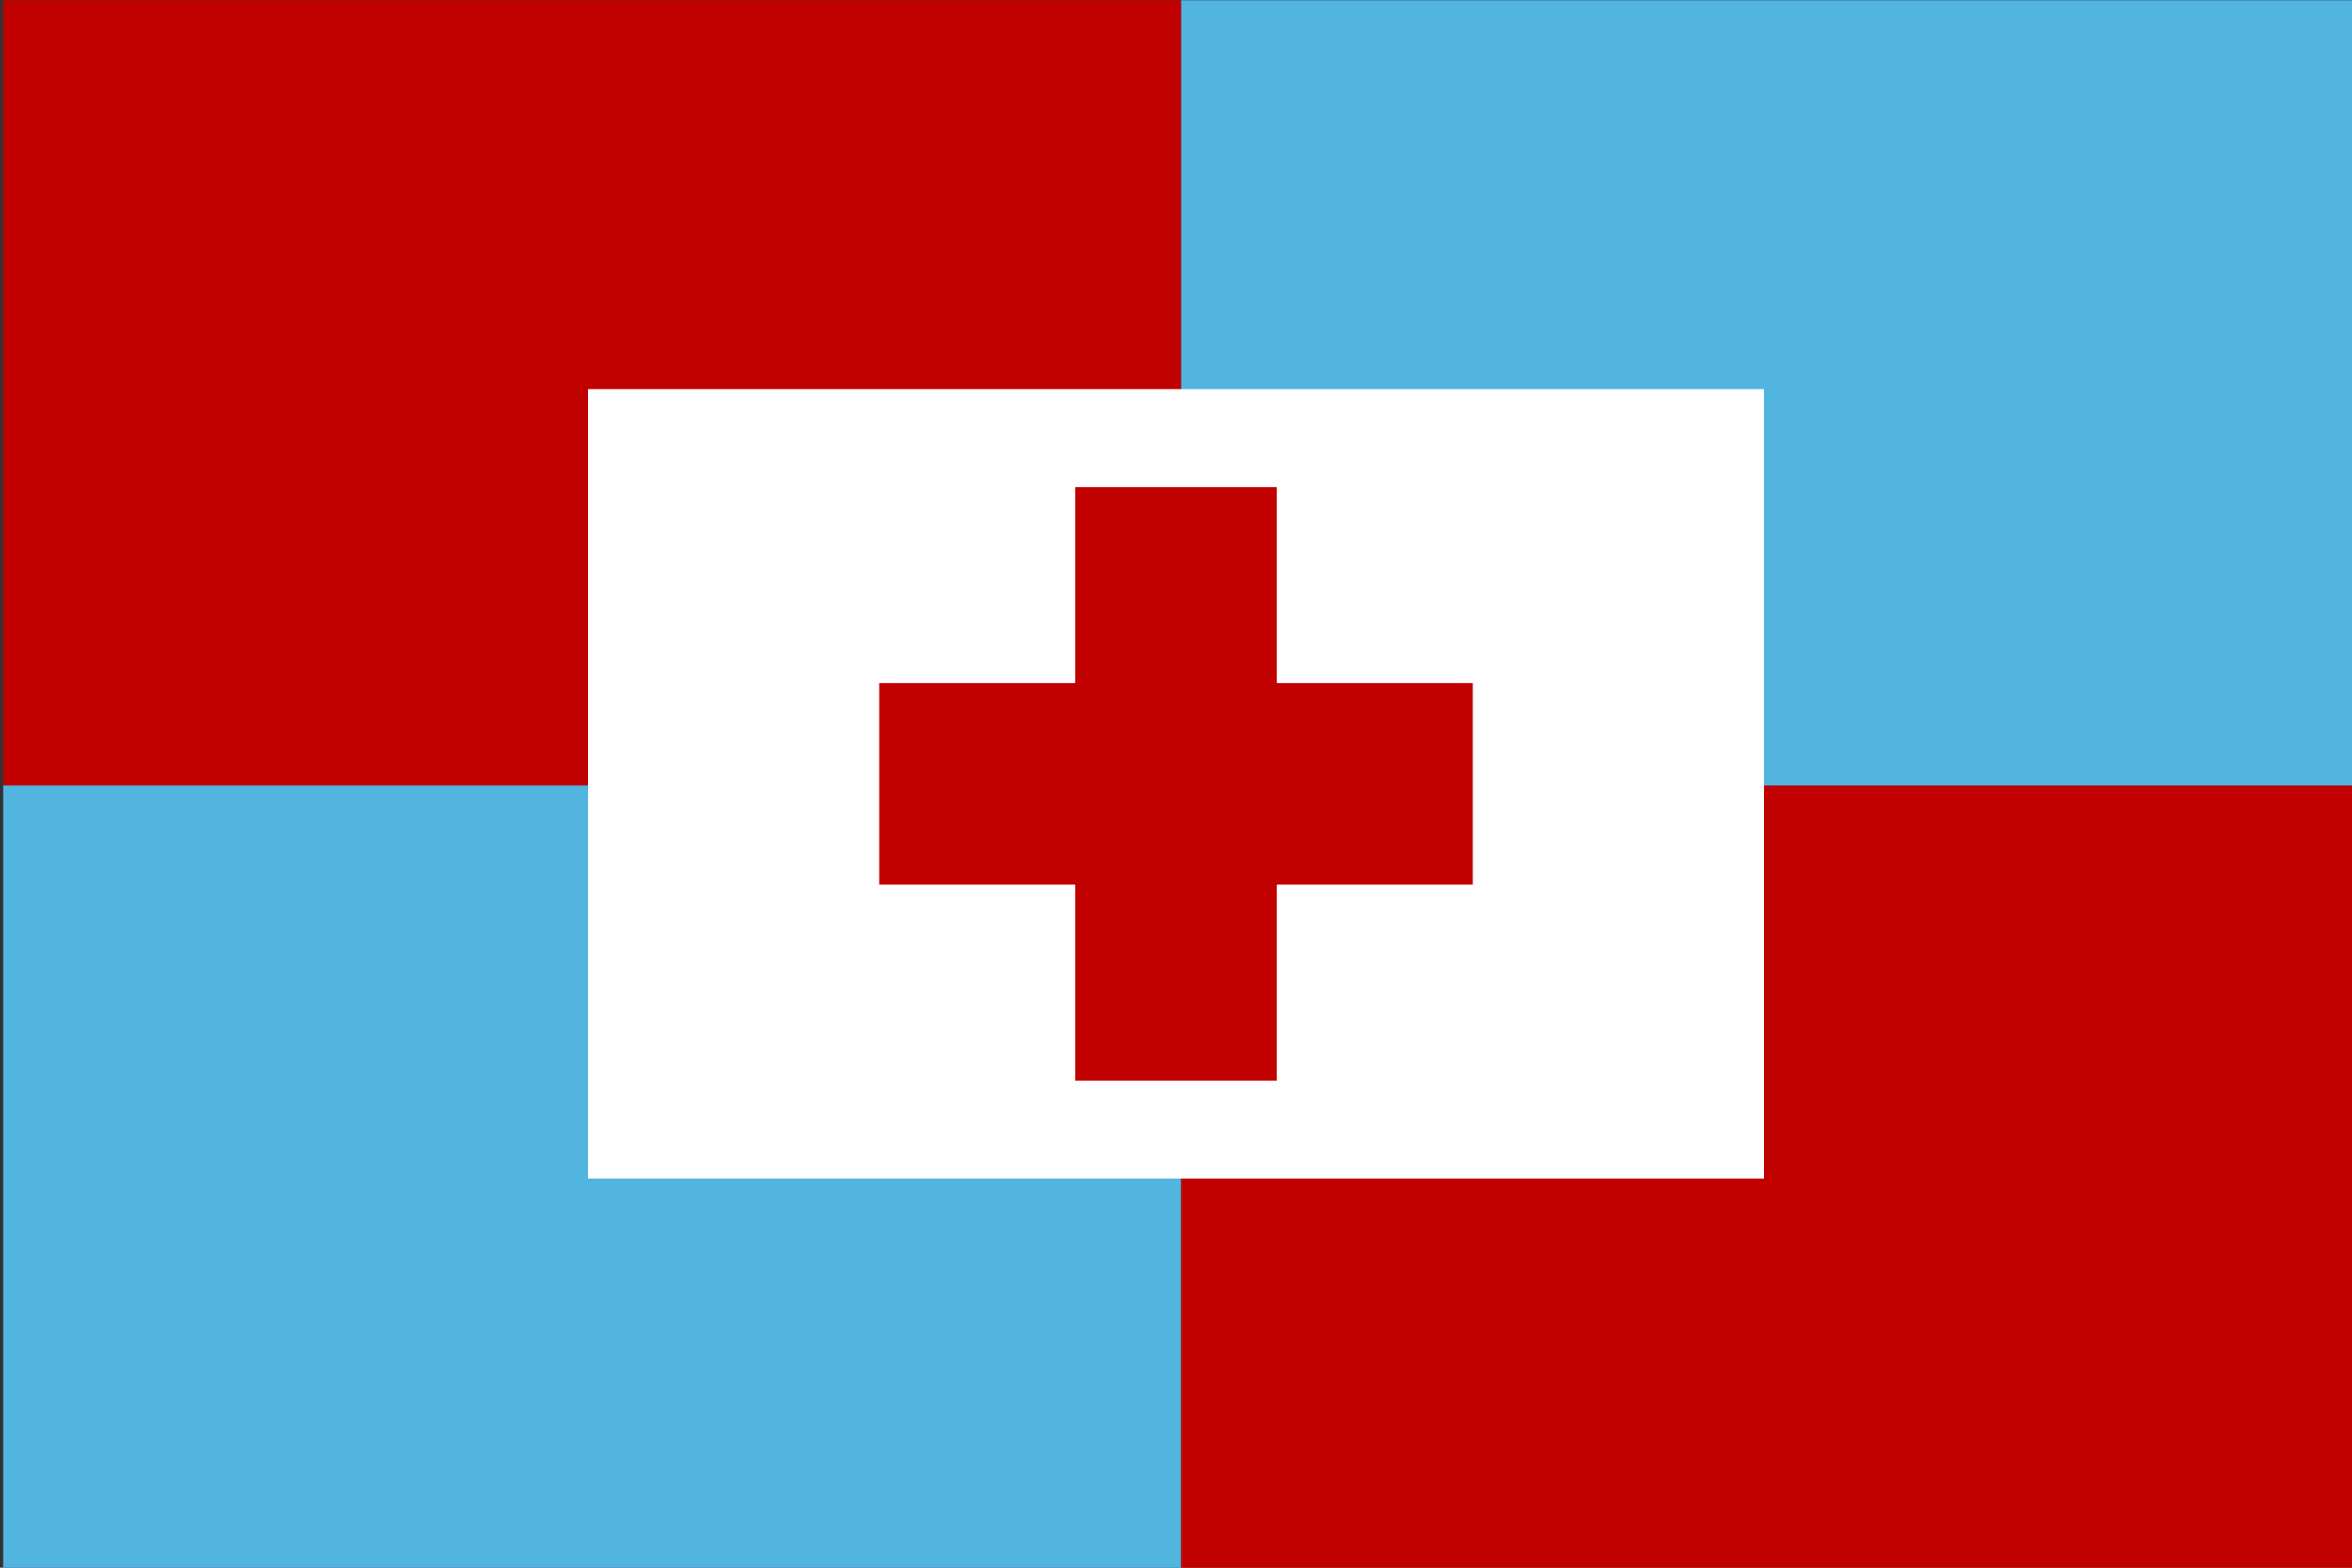
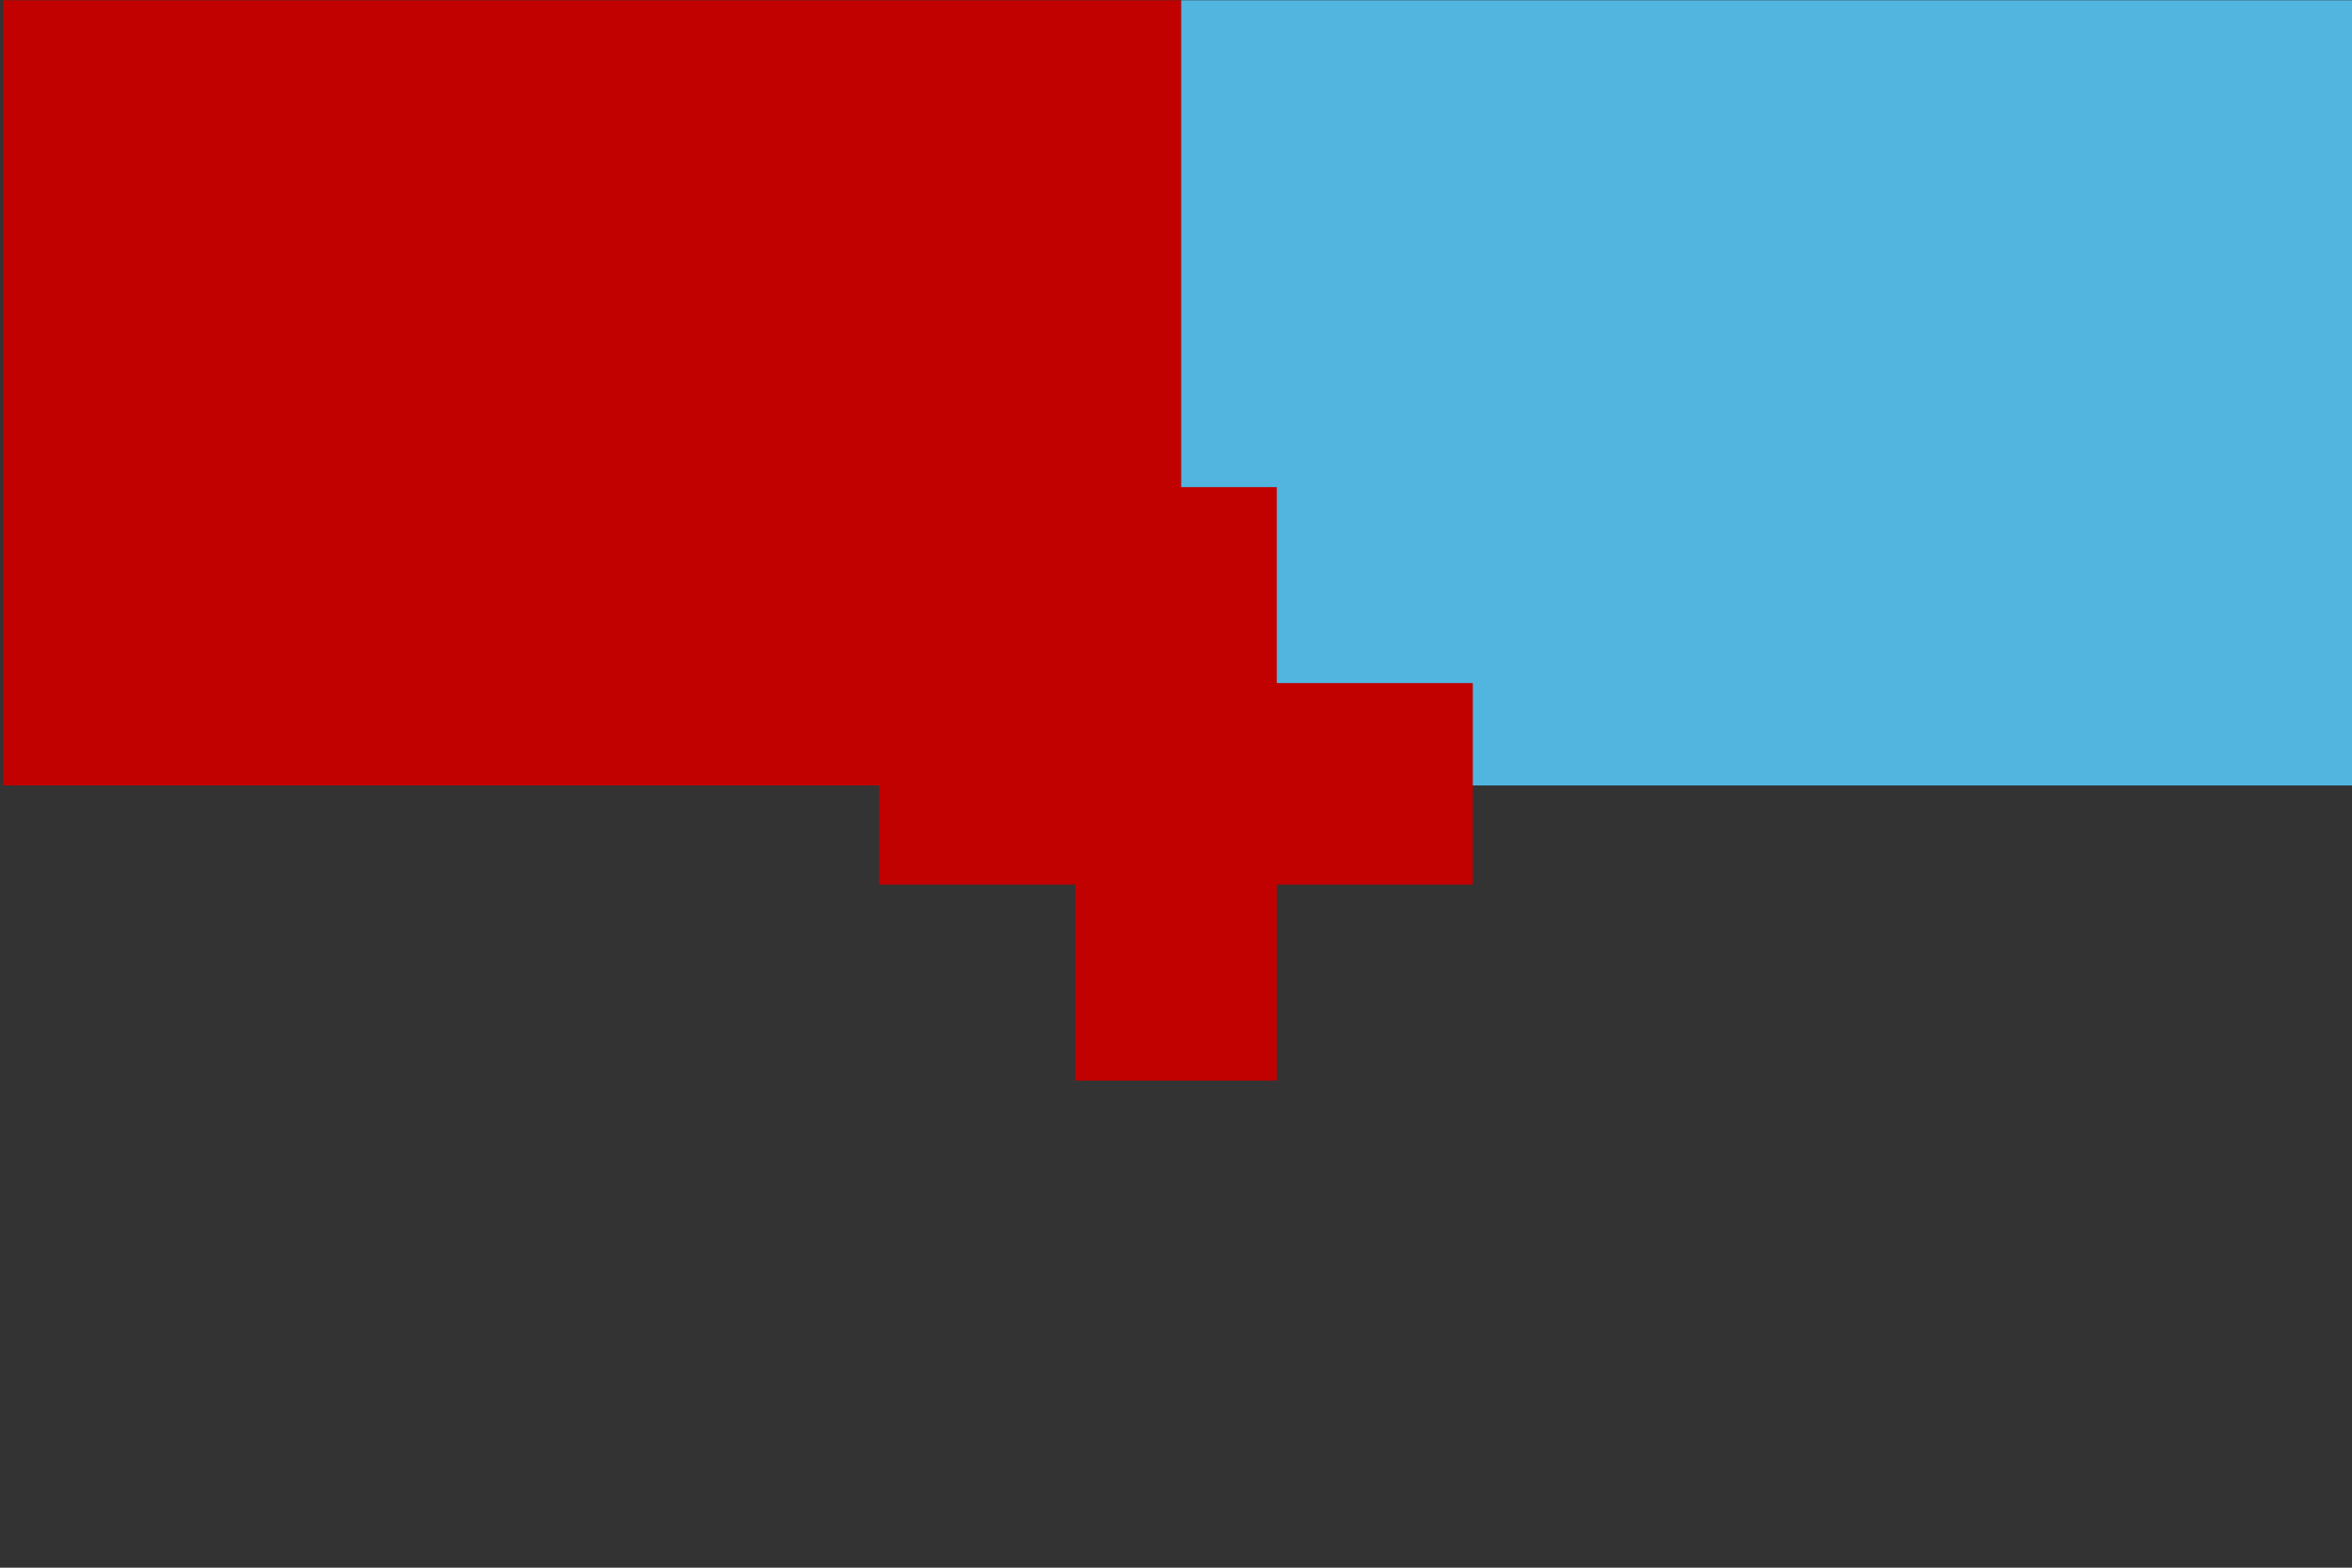
<svg xmlns="http://www.w3.org/2000/svg" xmlns:ns1="http://www.inkscape.org/namespaces/inkscape" xmlns:ns2="http://sodipodi.sourceforge.net/DTD/sodipodi-0.dtd" width="1189.868mm" height="793.245mm" viewBox="0 0 1189.868 793.245" version="1.1" id="svg877" ns1:version="1.0.1 (3bc2e813f5, 2020-09-07)" ns2:docname="Flag of the Joint Pacific Crowns.svg">
  <rect x="0" y="0" width="1189.868" height="793.245" fill="#333333" stroke="none" />
  <defs id="defs871" />
  <ns2:namedview id="base" pagecolor="#ffffff" bordercolor="#666666" borderopacity="1.0" ns1:pageopacity="0.0" ns1:pageshadow="2" ns1:zoom="0.12374369" ns1:cx="1193.3317" ns1:cy="1570.4737" ns1:document-units="mm" ns1:current-layer="layer1" ns1:document-rotation="0" showgrid="false" fit-margin-top="0" fit-margin-left="0" fit-margin-right="0" fit-margin-bottom="0" ns1:window-width="1920" ns1:window-height="986" ns1:window-x="-11" ns1:window-y="-11" ns1:window-maximized="1" />
  <g ns1:label="Layer 1" ns1:groupmode="layer" id="layer1" transform="translate(179.16,267.354)">
    <g id="g1478" transform="matrix(3.748,0,0,3.748,-1142.386,-355.179)">
-       <path id="rect1454" style="fill:#51b5e0;fill-opacity:1;stroke-width:0.756;stroke-linecap:round;stroke-linejoin:round" d="M 1571.428,488.572 H 971.428 v 400 h 600 z" transform="scale(0.265)" />
      <path id="path1466" style="fill:#c10000;fill-opacity:1;stroke-width:0.756;stroke-linecap:round;stroke-linejoin:round" d="M 971.428,88.572 V 488.572 H 1571.428 V 88.572 Z" transform="scale(0.265)" />
-       <path id="path1461" style="fill:#c10000;fill-opacity:1;stroke-width:0.756;stroke-linecap:round;stroke-linejoin:round" d="m 2171.428,488.572 h -600 v 400 h 600 z" transform="scale(0.265)" />
      <path id="path1469" style="fill:#51b5e0;fill-opacity:1;stroke-width:0.756;stroke-linecap:round;stroke-linejoin:round" d="M 1571.428,88.572 V 488.572 h 600 V 88.572 Z" transform="scale(0.265)" />
    </g>
-     <rect style="fill:#ffffff;fill-opacity:1;stroke-width:0.75;stroke-linecap:round;stroke-linejoin:round" id="rect1472" width="594.934" height="399.456" x="118.307" y="-70.46" />
    <path id="rect1480" style="fill:#c10000;fill-opacity:1;stroke-width:0.75;stroke-linecap:round;stroke-linejoin:round" d="M 364.779,-20.882 V 78.274 H 265.624 V 180.263 h 99.156 v 99.156 h 101.989 v -99.156 h 99.156 V 78.274 h -99.156 v -99.156 z" />
  </g>
</svg>